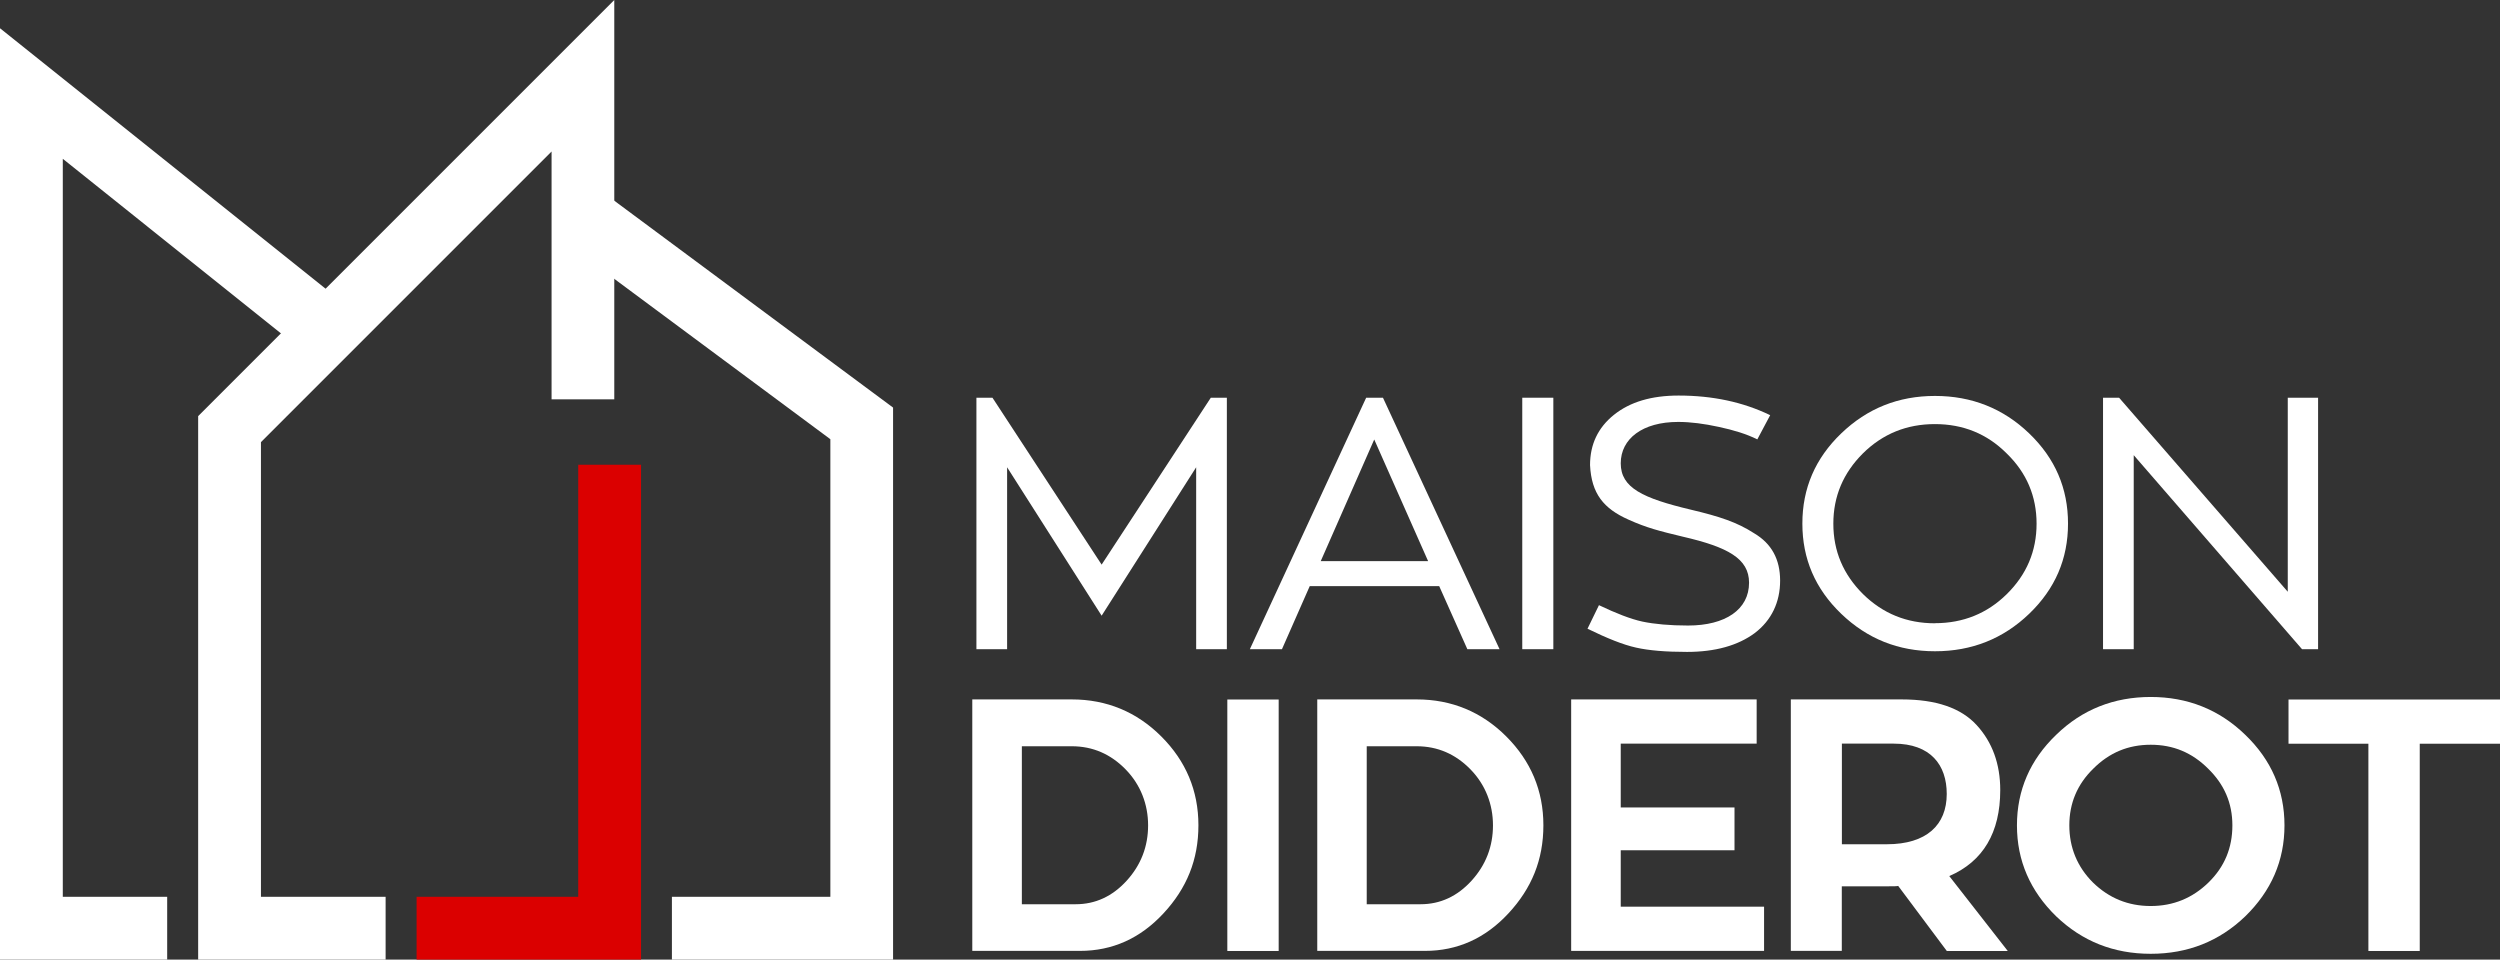
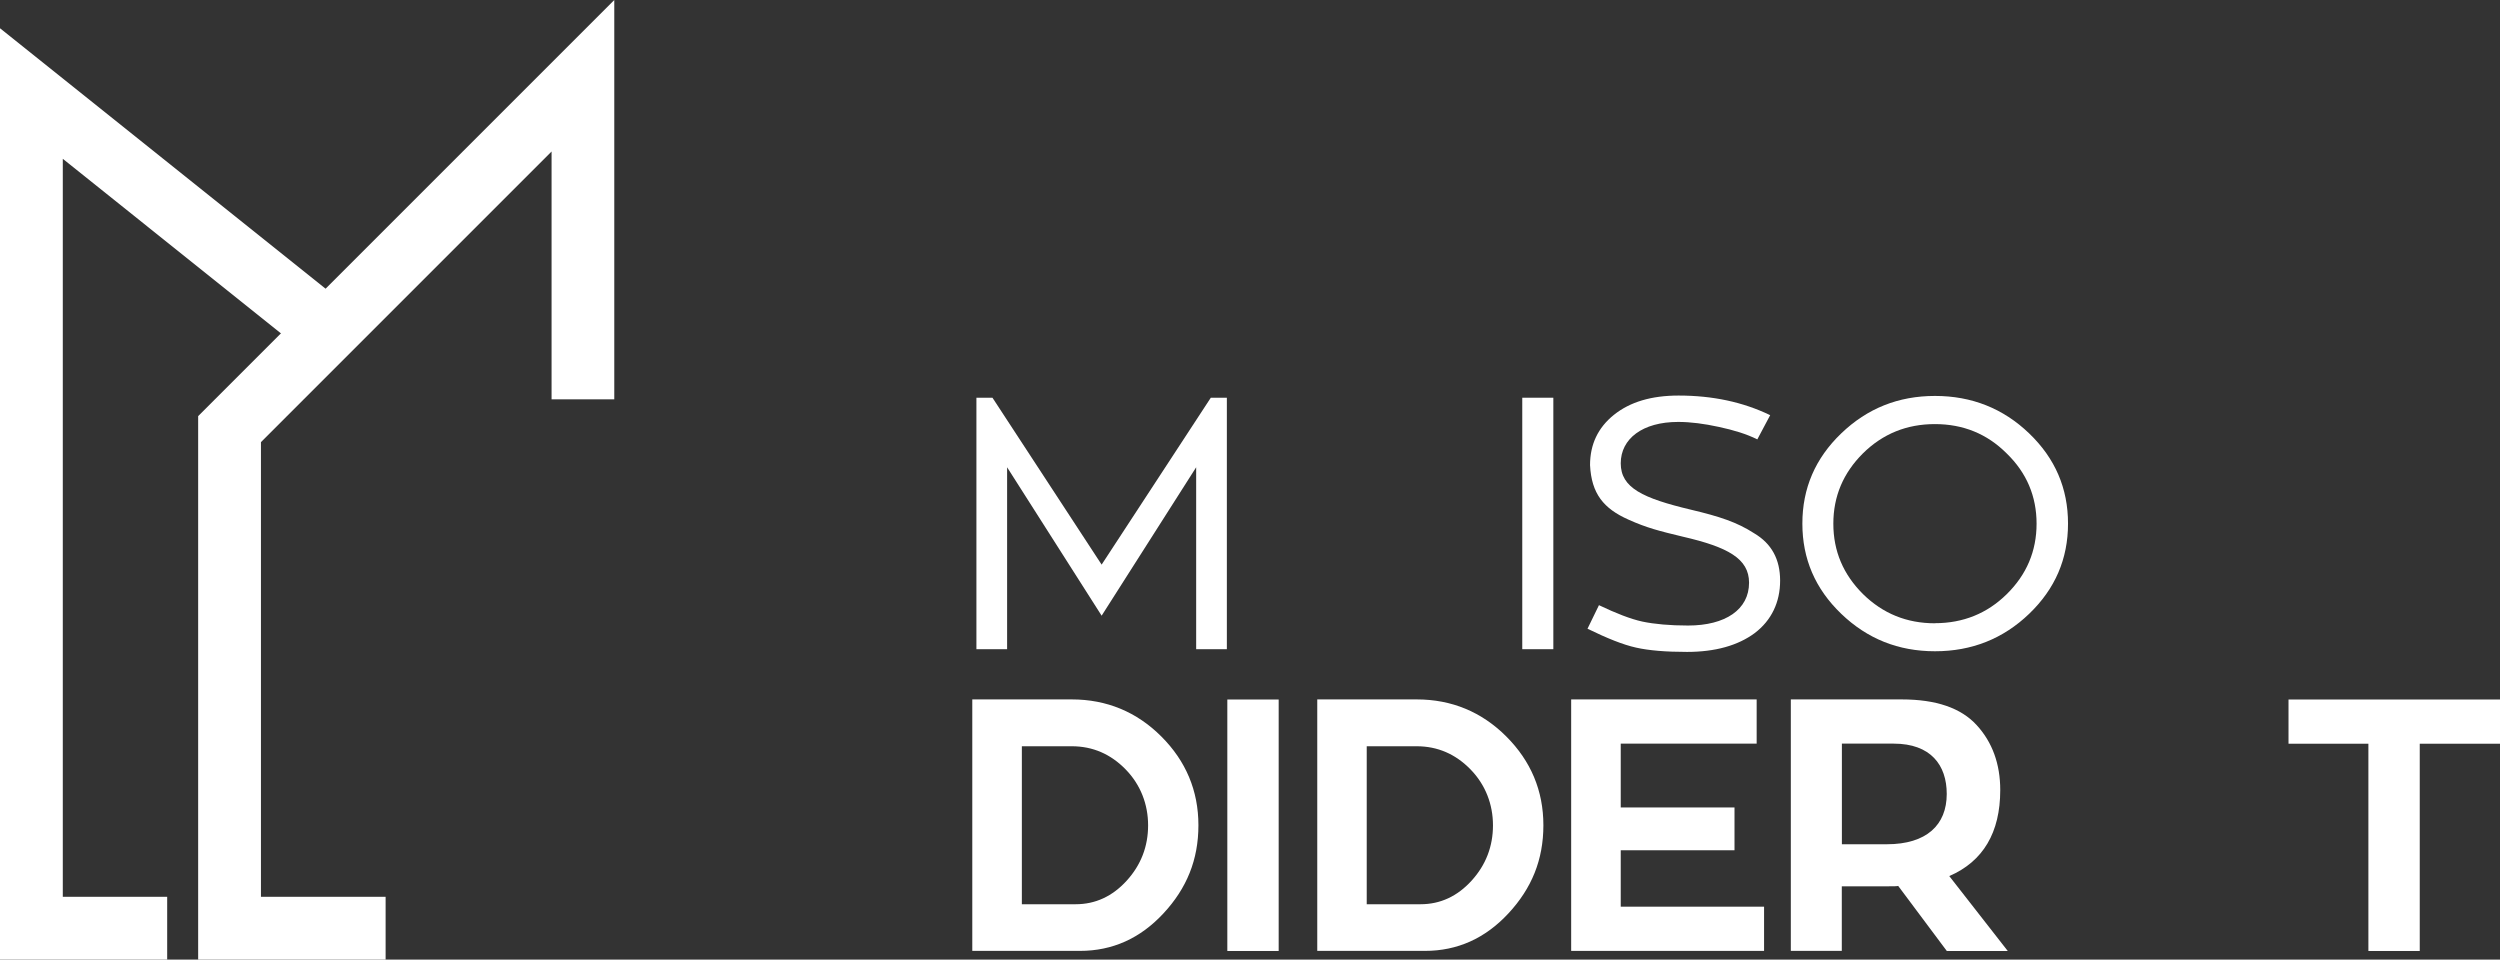
<svg xmlns="http://www.w3.org/2000/svg" id="Calque_2" data-name="Calque 2" viewBox="0 0 266.33 102.23">
  <rect x="0" y="0" width="266.33" height="102.23" fill="#333333" stroke="none" />
  <defs>
    <style>
      .cls-1 {
        fill: #db0000;
      }

      .cls-1, .cls-2 {
        stroke-width: 0px;
      }

      .cls-2 {
        fill: #fff;
      }
    </style>
  </defs>
  <g id="Calque_1-2" data-name="Calque 1">
    <g>
      <g>
        <polygon class="cls-2" points="41.08 102.23 21.11 102.23 21.11 44.33 65.44 0 65.44 42.54 58.76 42.54 58.76 16.14 27.8 47.1 27.8 95.54 41.08 95.54 41.08 102.23" />
-         <polygon class="cls-1" points="68.29 102.23 44.38 102.23 44.38 95.54 61.6 95.54 61.6 49.51 68.29 49.51 68.29 102.23" />
-         <polygon class="cls-2" points="95.14 102.23 71.58 102.23 71.58 95.54 88.46 95.54 88.46 46.79 60.11 25.75 64.09 20.38 95.14 43.42 95.14 102.23" />
        <polygon class="cls-2" points="17.81 102.23 0 102.23 0 3.01 34.94 30.96 30.76 36.18 6.69 16.92 6.69 95.54 17.81 95.54 17.81 102.23" />
      </g>
      <g>
        <path class="cls-2" d="M128.99,42.37h1.71v26.79h-3.27v-19.38l-10.07,15.81-10.07-15.81v19.38h-3.27v-26.79h1.71l11.63,17.78,11.63-17.78Z" />
-         <path class="cls-2" d="M156.32,69.16l-3-6.72h-13.79l-2.96,6.72h-3.42l12.39-26.79h1.79l12.42,26.79h-3.42ZM146.4,46.82l-5.7,12.96h11.44l-5.74-12.96Z" />
        <path class="cls-2" d="M165.48,42.37v26.79h-3.31v-26.79h3.31Z" />
        <path class="cls-2" d="M186.87,56.81c1.86,1.1,2.77,2.77,2.77,5.05s-.91,4.22-2.7,5.58c-1.79,1.33-4.22,2.01-7.22,2.01-2.24,0-4.07-.15-5.43-.46-1.37-.3-3.08-.99-5.17-2.01l1.22-2.51c1.82.87,3.38,1.48,4.63,1.75,1.29.27,2.93.42,4.86.42,3.99,0,6.5-1.71,6.5-4.56,0-2.58-2.28-3.8-7.03-4.9-2.54-.61-3.88-.95-5.81-1.82-2.66-1.18-3.95-2.77-4.1-5.81,0-2.2.84-3.99,2.55-5.36,1.71-1.37,3.99-2.05,6.88-2.05,3.61,0,6.84.68,9.76,2.09l-1.37,2.58c-1.14-.57-2.51-.99-4.1-1.33-1.56-.34-3-.53-4.33-.53-3.8,0-6.12,1.79-6.12,4.41s2.36,3.72,7.48,4.94c3.04.72,4.9,1.33,6.73,2.51Z" />
        <path class="cls-2" d="M216.17,46.17c2.77,2.66,4.14,5.85,4.14,9.61s-1.37,6.95-4.14,9.61c-2.77,2.66-6.12,3.99-10.03,3.99s-7.22-1.33-9.99-3.99c-2.77-2.66-4.14-5.85-4.14-9.61s1.37-6.95,4.14-9.61c2.77-2.66,6.08-3.99,9.99-3.99s7.26,1.33,10.03,3.99ZM206.13,66.39c3,0,5.55-1.03,7.64-3.08,2.13-2.09,3.19-4.6,3.19-7.52s-1.06-5.43-3.19-7.49c-2.09-2.09-4.64-3.12-7.64-3.12s-5.55,1.03-7.67,3.12c-2.09,2.09-3.15,4.56-3.15,7.49s1.06,5.4,3.15,7.49c2.13,2.09,4.67,3.12,7.67,3.12Z" />
-         <path class="cls-2" d="M243.72,42.37h3.23v26.79h-1.71l-17.93-20.67v20.67h-3.27v-26.79h1.71l17.97,20.67v-20.67Z" />
        <path class="cls-2" d="M123.94,97.31c-2.47,2.66-5.43,3.99-8.89,3.99h-11.47v-26.79h10.6c3.72,0,6.92,1.33,9.54,3.95s3.95,5.78,3.95,9.46-1.25,6.72-3.72,9.38ZM108.86,96.33h5.74c2.09,0,3.91-.84,5.43-2.51,1.52-1.67,2.28-3.65,2.28-5.89s-.8-4.33-2.39-5.96-3.5-2.47-5.74-2.47h-5.32v16.83Z" />
        <path class="cls-2" d="M136.22,74.52v26.79h-5.47v-26.79h5.47Z" />
        <path class="cls-2" d="M160.69,97.31c-2.47,2.66-5.43,3.99-8.89,3.99h-11.47v-26.79h10.6c3.72,0,6.92,1.33,9.54,3.95s3.95,5.78,3.95,9.46-1.25,6.72-3.72,9.38ZM145.6,96.33h5.74c2.09,0,3.91-.84,5.43-2.51,1.52-1.67,2.28-3.65,2.28-5.89s-.8-4.33-2.39-5.96-3.5-2.47-5.74-2.47h-5.32v16.83Z" />
        <path class="cls-2" d="M172.66,96.59h15.27v4.71h-20.55v-26.79h19.76v4.71h-14.48v6.8h12.12v4.56h-12.12v6Z" />
        <path class="cls-2" d="M207.39,101.3l-5.17-6.92c-.19.04-.53.04-1.03.04h-4.98v6.88h-5.43v-26.79h11.82c3.65,0,6.31.91,7.98,2.74,1.67,1.82,2.51,4.14,2.51,6.92,0,4.52-1.82,7.6-5.43,9.16l6.23,7.98h-6.5ZM196.22,79.23v10.71h4.79c4.22,0,6.38-2.05,6.38-5.36,0-3.08-1.71-5.36-5.66-5.36h-5.51Z" />
-         <path class="cls-2" d="M239.19,78.28c2.77,2.66,4.18,5.89,4.18,9.65s-1.41,6.99-4.18,9.69c-2.77,2.66-6.12,3.99-10.07,3.99s-7.29-1.33-10.07-3.99c-2.77-2.7-4.18-5.93-4.18-9.69s1.41-6.99,4.18-9.65c2.77-2.7,6.16-4.03,10.07-4.03s7.29,1.33,10.07,4.03ZM235.24,81.89c-1.71-1.71-3.72-2.55-6.12-2.55s-4.41.84-6.12,2.55c-1.71,1.67-2.55,3.69-2.55,6.04s.84,4.41,2.51,6.08c1.71,1.67,3.76,2.51,6.16,2.51s4.45-.84,6.16-2.51,2.54-3.69,2.54-6.08-.87-4.37-2.58-6.04Z" />
        <path class="cls-2" d="M266.33,74.52v4.71h-8.55v22.08h-5.47v-22.08h-8.51v-4.71h22.53Z" />
      </g>
    </g>
  </g>
</svg>